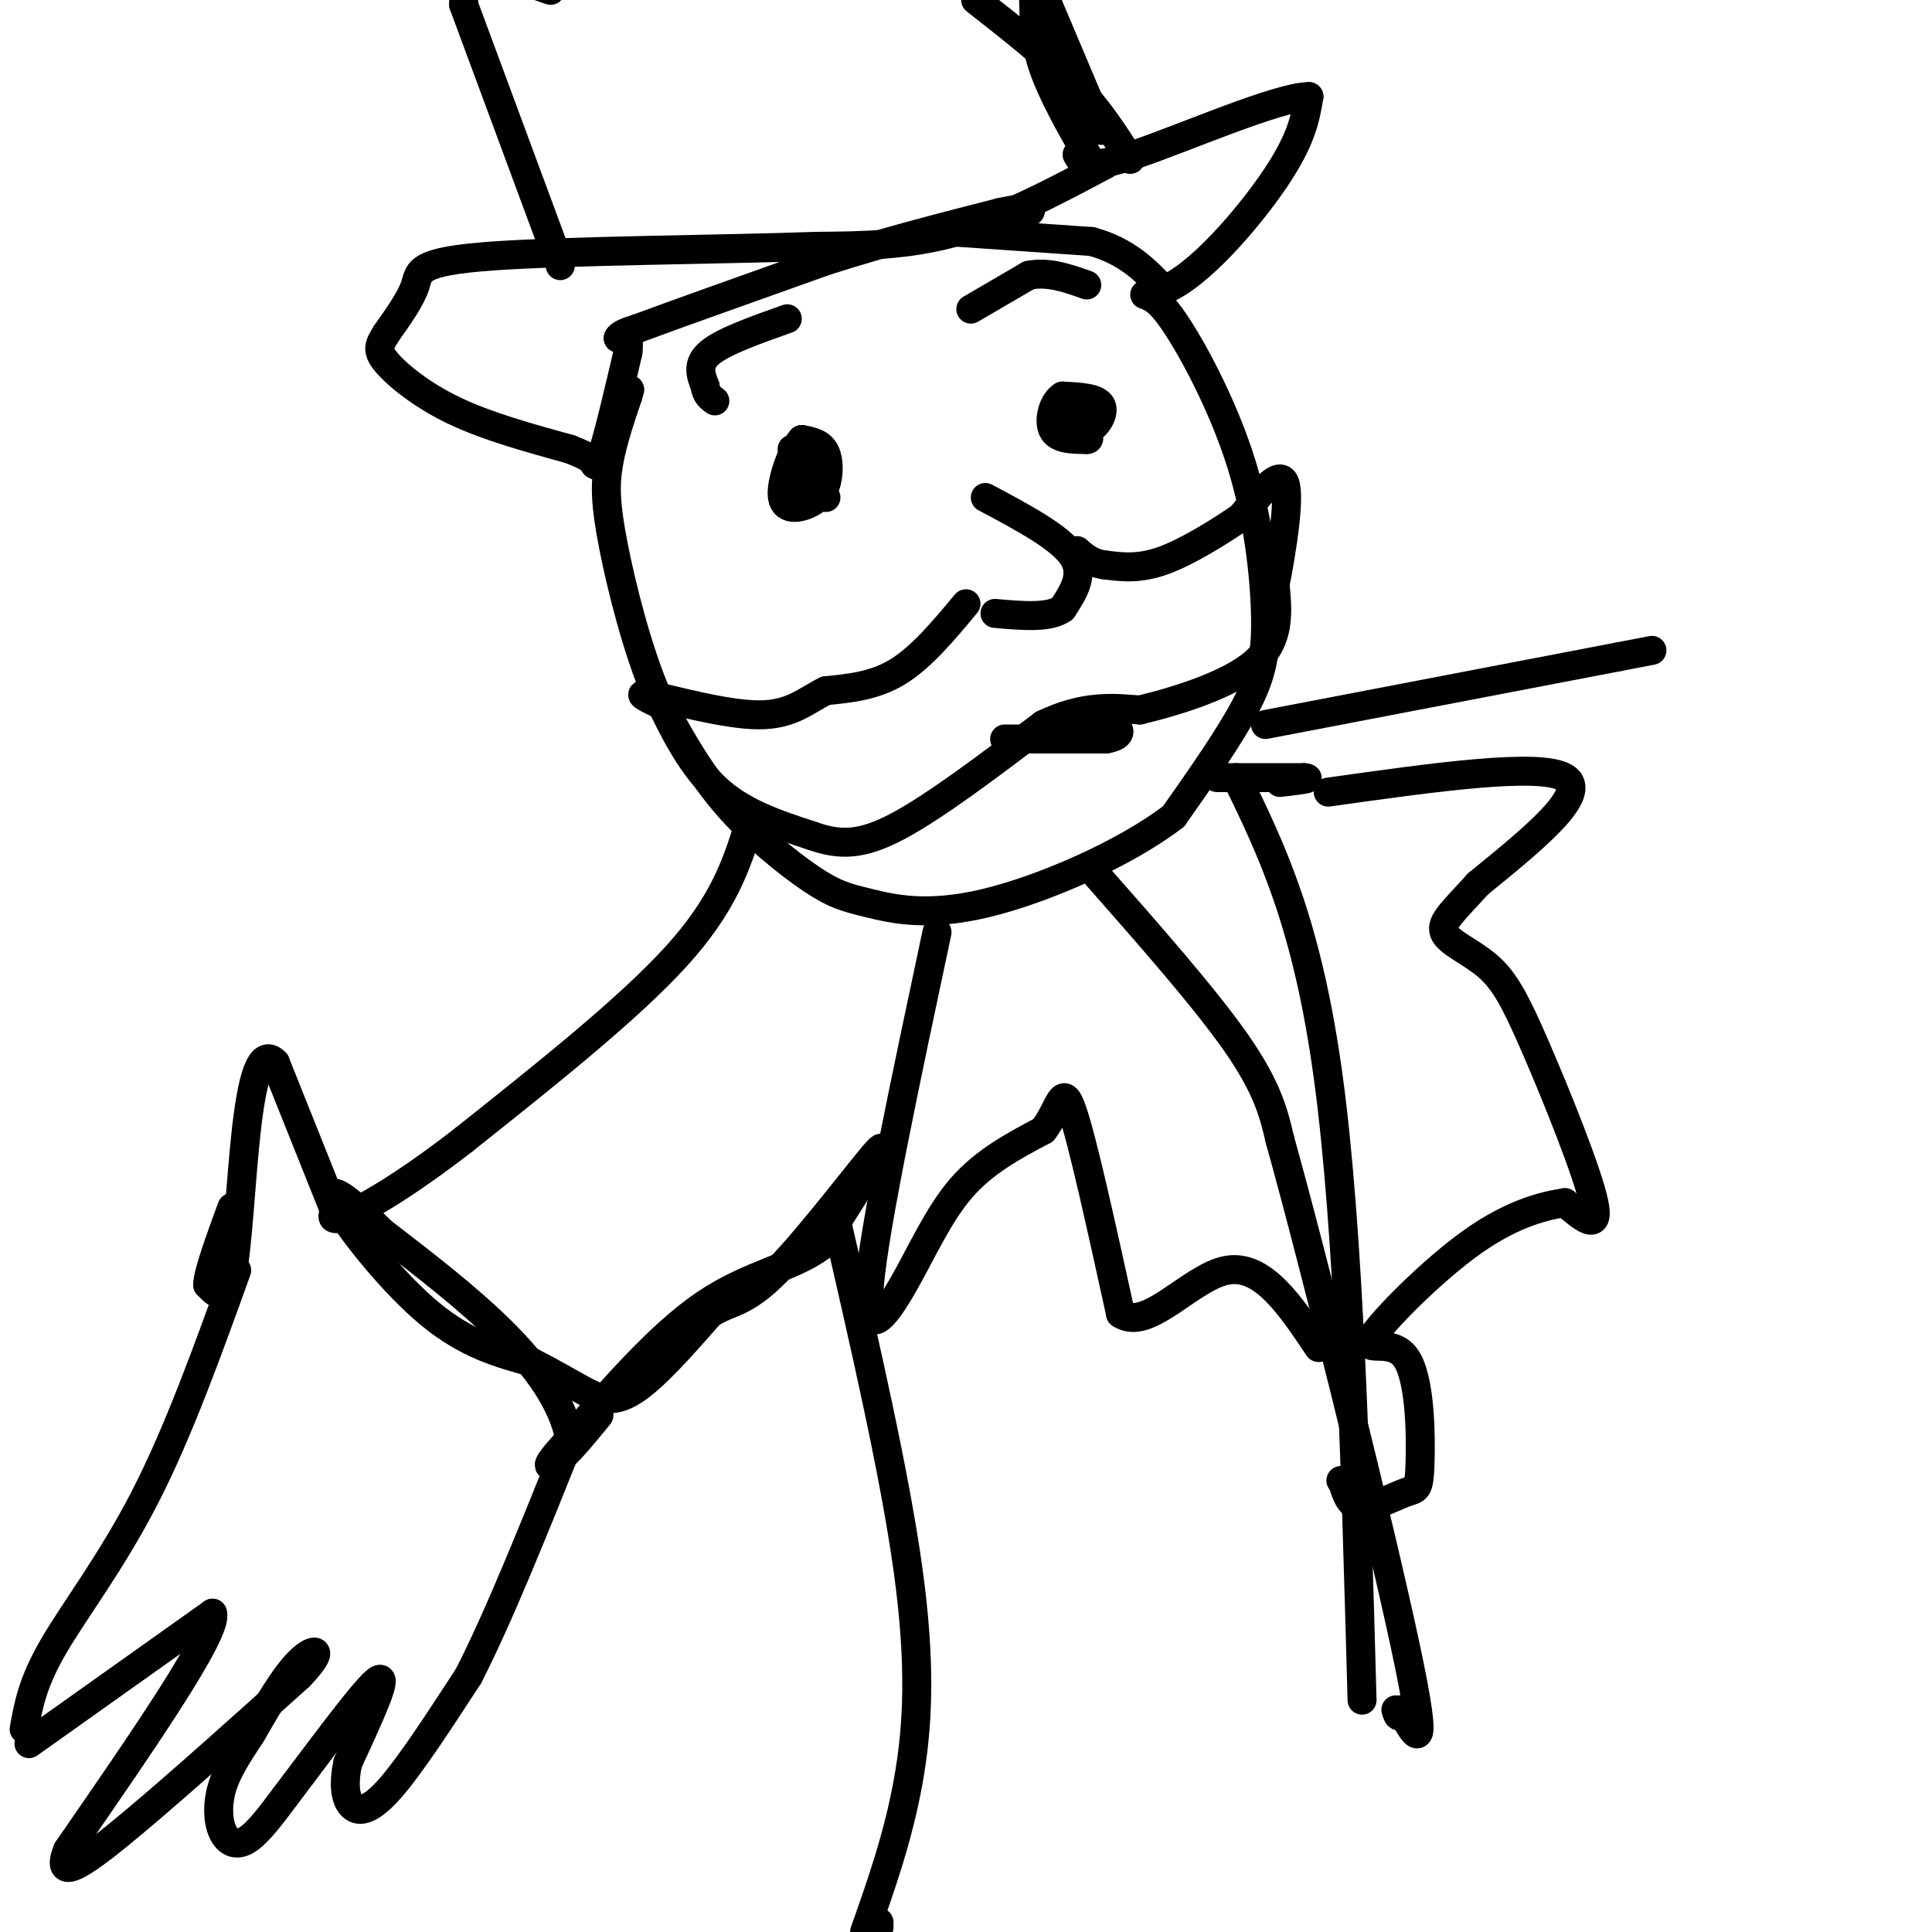
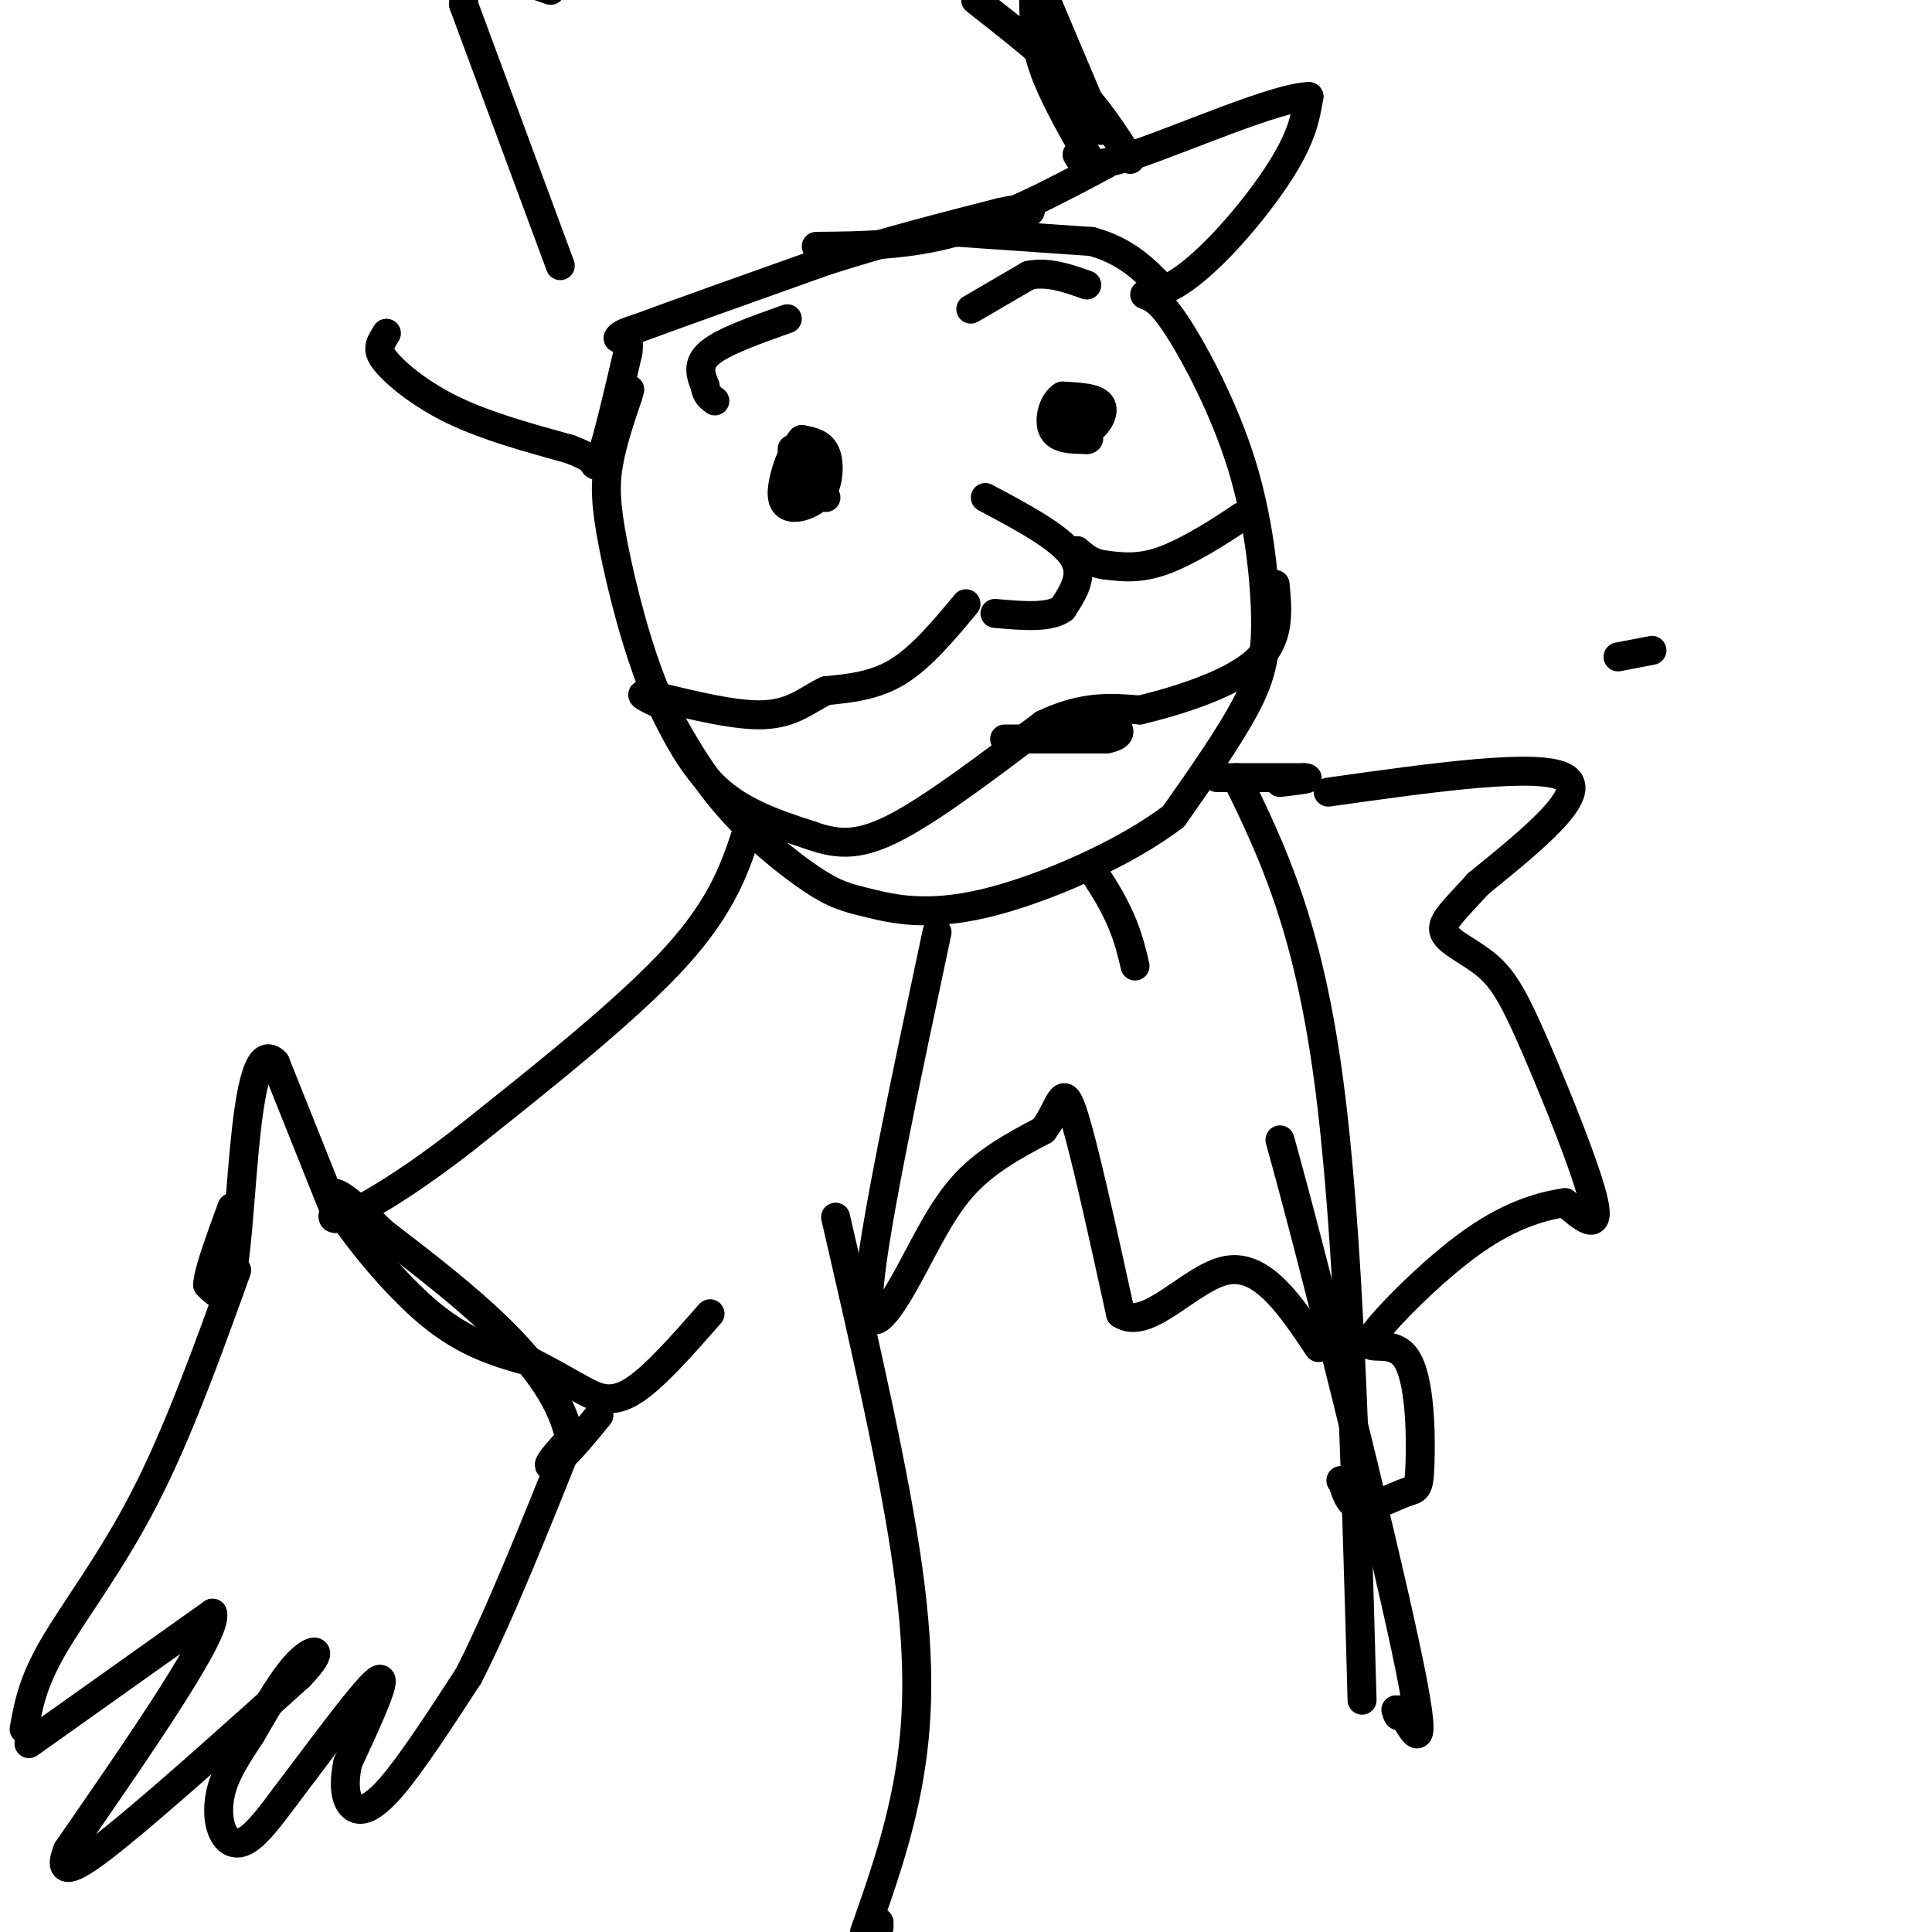
<svg xmlns="http://www.w3.org/2000/svg" viewBox="0 0 400 400" version="1.1">
  <g fill="none" stroke="rgb(0,0,0)" stroke-width="6" stroke-linecap="round" stroke-linejoin="round">
    <path d="M237,61c1.646,0.612 3.292,1.225 7,7c3.708,5.775 9.478,16.713 13,28c3.522,11.287 4.794,22.923 5,31c0.206,8.077 -0.656,12.593 -4,19c-3.344,6.407 -9.172,14.703 -15,23" />
    <path d="M243,169c-9.827,7.603 -26.896,15.112 -39,18c-12.104,2.888 -19.244,1.156 -24,0c-4.756,-1.156 -7.126,-1.734 -12,-5c-4.874,-3.266 -12.250,-9.219 -18,-16c-5.750,-6.781 -9.875,-14.391 -14,-22" />
    <path d="M136,144c-4.095,-9.571 -7.333,-22.500 -9,-31c-1.667,-8.500 -1.762,-12.571 -1,-17c0.762,-4.429 2.381,-9.214 4,-14" />
    <path d="M130,82c0.667,-2.333 0.333,-1.167 0,0" />
    <path d="M163,102c2.733,0.822 5.467,1.644 7,0c1.533,-1.644 1.867,-5.756 1,-8c-0.867,-2.244 -2.933,-2.622 -5,-3" />
    <path d="M166,91c-2.000,2.143 -4.500,9.000 -4,12c0.500,3.000 4.000,2.143 6,1c2.000,-1.143 2.500,-2.571 3,-4" />
    <path d="M171,100c0.511,-1.911 0.289,-4.689 -1,-6c-1.289,-1.311 -3.644,-1.156 -6,-1" />
    <path d="M220,84c0.000,0.000 5.000,5.000 5,5" />
    <path d="M225,89c1.800,-0.244 3.800,-3.356 3,-5c-0.800,-1.644 -4.400,-1.822 -8,-2" />
    <path d="M220,82c-2.000,1.156 -3.000,5.044 -2,7c1.000,1.956 4.000,1.978 7,2" />
    <path d="M225,91c1.000,0.000 0.000,-1.000 -1,-2" />
    <path d="M171,103c0.000,0.000 -6.000,-6.000 -6,-6" />
    <path d="M165,97c-1.733,0.178 -3.067,3.622 -3,5c0.067,1.378 1.533,0.689 3,0" />
    <path d="M163,66c-6.583,2.333 -13.167,4.667 -16,7c-2.833,2.333 -1.917,4.667 -1,7" />
    <path d="M146,80c0.167,1.667 1.083,2.333 2,3" />
    <path d="M201,64c0.000,0.000 12.000,-7.000 12,-7" />
    <path d="M213,57c4.000,-0.833 8.000,0.583 12,2" />
    <path d="M229,34c-10.500,5.583 -21.000,11.167 -31,14c-10.000,2.833 -19.500,2.917 -29,3" />
-     <path d="M169,51c-18.762,0.679 -51.167,0.875 -67,2c-15.833,1.125 -15.095,3.179 -16,6c-0.905,2.821 -3.452,6.411 -6,10" />
    <path d="M80,69c-1.476,2.405 -2.167,3.417 0,6c2.167,2.583 7.190,6.738 14,10c6.810,3.262 15.405,5.631 24,8" />
    <path d="M118,93c4.786,1.857 4.750,2.500 5,3c0.250,0.500 0.786,0.857 2,-3c1.214,-3.857 3.107,-11.929 5,-20" />
    <path d="M130,73c0.500,-3.833 -0.750,-3.417 -2,-3" />
    <path d="M128,70c0.333,-0.833 2.167,-1.417 4,-2" />
    <path d="M132,68c7.167,-2.667 23.083,-8.333 39,-14" />
    <path d="M171,54c12.500,-4.000 24.250,-7.000 36,-10" />
    <path d="M207,44c7.067,-1.556 6.733,-0.444 6,0c-0.733,0.444 -1.867,0.222 -3,0" />
    <path d="M197,48c0.000,0.000 29.000,2.000 29,2" />
    <path d="M226,50c7.333,2.000 11.167,6.000 15,10" />
    <path d="M241,60c7.133,-2.800 17.467,-14.800 23,-23c5.533,-8.200 6.267,-12.600 7,-17" />
    <path d="M271,20c-6.378,0.022 -25.822,8.578 -36,12c-10.178,3.422 -11.089,1.711 -12,0" />
    <path d="M116,55c0.000,0.000 -20.000,-54.000 -20,-54" />
    <path d="M96,1c-0.333,-9.500 8.833,-6.250 18,-3" />
    <path d="M202,0c7.333,5.750 14.667,11.500 20,17c5.333,5.500 8.667,10.750 12,16" />
    <path d="M228,27c0.000,0.000 -11.000,-26.000 -11,-26" />
    <path d="M217,1c-2.333,-4.667 -2.667,-3.333 -3,-2" />
    <path d="M214,0c0.083,4.333 0.167,8.667 2,14c1.833,5.333 5.417,11.667 9,18" />
    <path d="M225,32c1.500,3.000 0.750,1.500 0,0" />
    <path d="M204,103c7.667,4.083 15.333,8.167 18,12c2.667,3.833 0.333,7.417 -2,11" />
    <path d="M220,126c-2.667,2.000 -8.333,1.500 -14,1" />
    <path d="M200,125c-4.583,5.500 -9.167,11.000 -14,14c-4.833,3.000 -9.917,3.500 -15,4" />
    <path d="M171,143c-4.155,2.012 -7.042,5.042 -14,5c-6.958,-0.042 -17.988,-3.155 -22,-4c-4.012,-0.845 -1.006,0.577 2,2" />
    <path d="M137,146c1.867,3.644 5.533,11.756 11,17c5.467,5.244 12.733,7.622 20,10" />
    <path d="M168,173c5.778,2.044 10.222,2.156 18,-2c7.778,-4.156 18.889,-12.578 30,-21" />
    <path d="M216,150c8.333,-4.000 14.167,-3.500 20,-3" />
    <path d="M236,147c8.267,-1.978 18.933,-5.422 24,-10c5.067,-4.578 4.533,-10.289 4,-16" />
-     <path d="M264,121c1.467,-7.467 3.133,-18.133 2,-21c-1.133,-2.867 -5.067,2.067 -9,7" />
    <path d="M257,107c-4.422,3.044 -10.978,7.156 -16,9c-5.022,1.844 -8.511,1.422 -12,1" />
    <path d="M229,117c-3.000,-0.333 -4.500,-1.667 -6,-3" />
    <path d="M208,153c0.000,0.000 21.000,0.000 21,0" />
    <path d="M229,153c3.844,-0.667 2.956,-2.333 1,-3c-1.956,-0.667 -4.978,-0.333 -8,0" />
    <path d="M155,171c-2.583,8.083 -5.167,16.167 -15,27c-9.833,10.833 -26.917,24.417 -44,38" />
    <path d="M96,236c-12.400,9.644 -21.400,14.756 -25,16c-3.600,1.244 -1.800,-1.378 0,-4" />
    <path d="M69,250c0.000,0.000 -12.000,-30.000 -12,-30" />
    <path d="M57,220c-3.095,-3.238 -4.833,3.667 -6,14c-1.167,10.333 -1.762,24.095 -3,30c-1.238,5.905 -3.119,3.952 -5,2" />
    <path d="M43,266c0.000,-2.333 2.500,-9.167 5,-16" />
    <path d="M49,263c-6.044,16.778 -12.089,33.556 -19,47c-6.911,13.444 -14.689,23.556 -19,31c-4.311,7.444 -5.156,12.222 -6,17" />
    <path d="M6,361c0.000,0.000 38.000,-27.000 38,-27" />
    <path d="M44,334c1.333,3.667 -14.333,26.333 -30,49" />
    <path d="M14,383c-3.067,7.622 4.267,2.178 14,-6c9.733,-8.178 21.867,-19.089 34,-30" />
    <path d="M62,347c5.733,-6.000 3.067,-6.000 0,-3c-3.067,3.000 -6.533,9.000 -10,15" />
    <path d="M52,359c-2.852,4.327 -4.981,7.644 -6,11c-1.019,3.356 -0.928,6.750 0,9c0.928,2.250 2.694,3.357 5,2c2.306,-1.357 5.153,-5.179 8,-9" />
    <path d="M59,372c5.733,-7.489 16.067,-21.711 19,-24c2.933,-2.289 -1.533,7.356 -6,17" />
    <path d="M72,365c-0.988,4.631 -0.458,7.708 1,9c1.458,1.292 3.845,0.798 8,-4c4.155,-4.798 10.077,-13.899 16,-23" />
    <path d="M97,347c6.167,-12.000 13.583,-30.500 21,-49" />
    <path d="M118,298c-3.000,-15.333 -21.000,-29.167 -39,-43" />
    <path d="M79,255c-8.952,-8.976 -11.833,-9.917 -9,-5c2.833,4.917 11.381,15.690 19,22c7.619,6.310 14.310,8.155 21,10" />
    <path d="M110,282c5.333,2.714 8.167,4.500 11,6c2.833,1.500 5.667,2.714 10,0c4.333,-2.714 10.167,-9.357 16,-16" />
-     <path d="M147,272c4.250,-2.786 6.875,-1.750 14,-9c7.125,-7.250 18.750,-22.786 21,-25c2.250,-2.214 -4.875,8.893 -12,20" />
-     <path d="M170,258c-5.911,4.489 -14.689,5.711 -24,12c-9.311,6.289 -19.156,17.644 -29,29" />
    <path d="M117,299c-5.089,5.578 -3.311,5.022 -1,3c2.311,-2.022 5.156,-5.511 8,-9" />
    <path d="M173,252c6.133,26.622 12.267,53.244 15,73c2.733,19.756 2.067,32.644 0,44c-2.067,11.356 -5.533,21.178 -9,31" />
    <path d="M182,399c0.000,0.000 0.000,-1.000 0,-1" />
-     <path d="M226,180c11.750,13.333 23.500,26.667 30,36c6.500,9.333 7.750,14.667 9,20" />
+     <path d="M226,180c6.500,9.333 7.750,14.667 9,20" />
    <path d="M265,236c7.222,25.867 20.778,80.533 26,105c5.222,24.467 2.111,18.733 -1,13" />
    <path d="M290,354c-0.333,2.167 -0.667,1.083 -1,0" />
    <path d="M194,193c-6.452,30.327 -12.905,60.655 -14,73c-1.095,12.345 3.167,6.708 7,0c3.833,-6.708 7.238,-14.488 12,-20c4.762,-5.512 10.881,-8.756 17,-12" />
    <path d="M216,234c3.533,-4.622 3.867,-10.178 6,-4c2.133,6.178 6.067,24.089 10,42" />
    <path d="M232,272c5.600,3.822 14.600,-7.622 22,-9c7.400,-1.378 13.200,7.311 19,16" />
    <path d="M252,161c0.000,0.000 18.000,0.000 18,0" />
    <path d="M270,161c2.167,0.167 -1.417,0.583 -5,1" />
    <path d="M256,161c7.333,15.083 14.667,30.167 19,62c4.333,31.833 5.667,80.417 7,129" />
    <path d="M275,164c21.917,-3.083 43.833,-6.167 49,-3c5.167,3.167 -6.417,12.583 -18,22" />
    <path d="M306,183c-4.810,5.383 -7.836,7.840 -7,10c0.836,2.160 5.533,4.022 9,7c3.467,2.978 5.703,7.071 10,17c4.297,9.929 10.656,25.694 12,32c1.344,6.306 -2.328,3.153 -6,0" />
    <path d="M324,249c-3.857,0.573 -10.501,2.006 -19,8c-8.499,5.994 -18.854,16.549 -21,20c-2.146,3.451 3.917,-0.202 7,4c3.083,4.202 3.187,16.260 3,22c-0.187,5.740 -0.666,5.161 -3,6c-2.334,0.839 -6.524,3.097 -9,3c-2.476,-0.097 -3.238,-2.548 -4,-5" />
    <path d="M278,307c-0.667,-0.833 -0.333,-0.417 0,0" />
-     <path d="M262,150c0.000,0.000 73.000,-14.000 73,-14" />
    <path d="M335,136c12.167,-2.333 6.083,-1.167 0,0" />
  </g>
</svg>